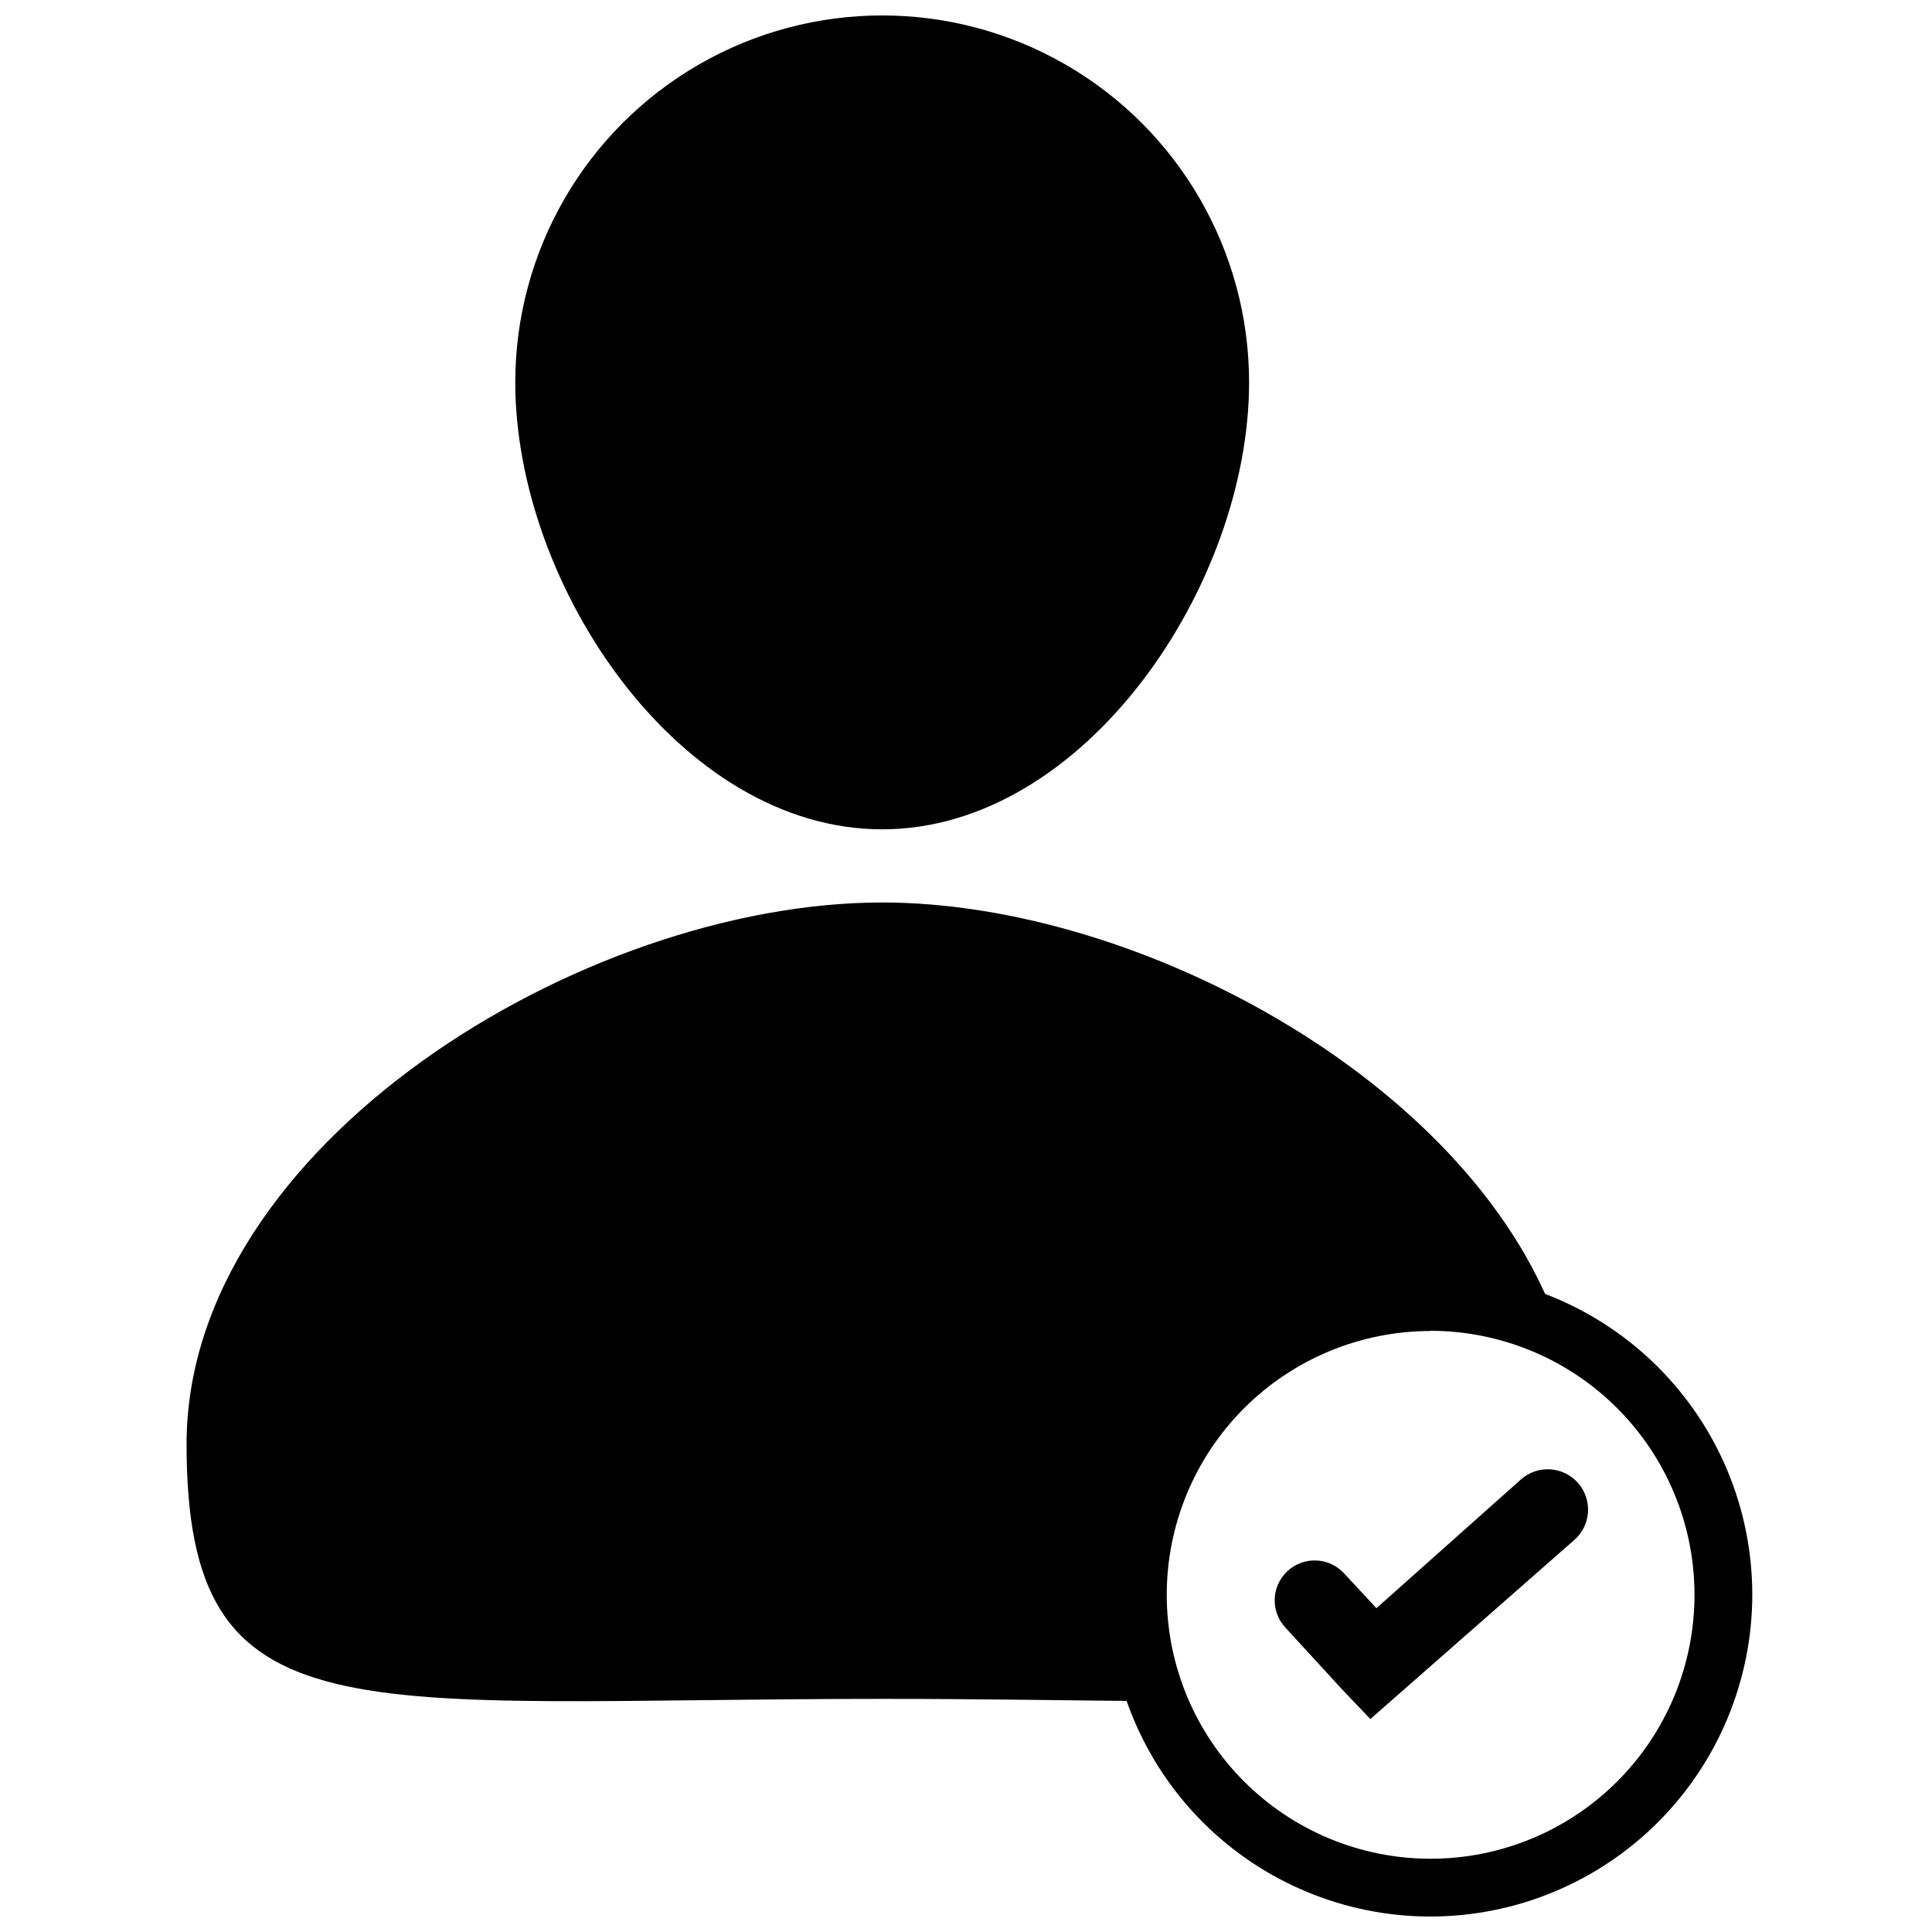
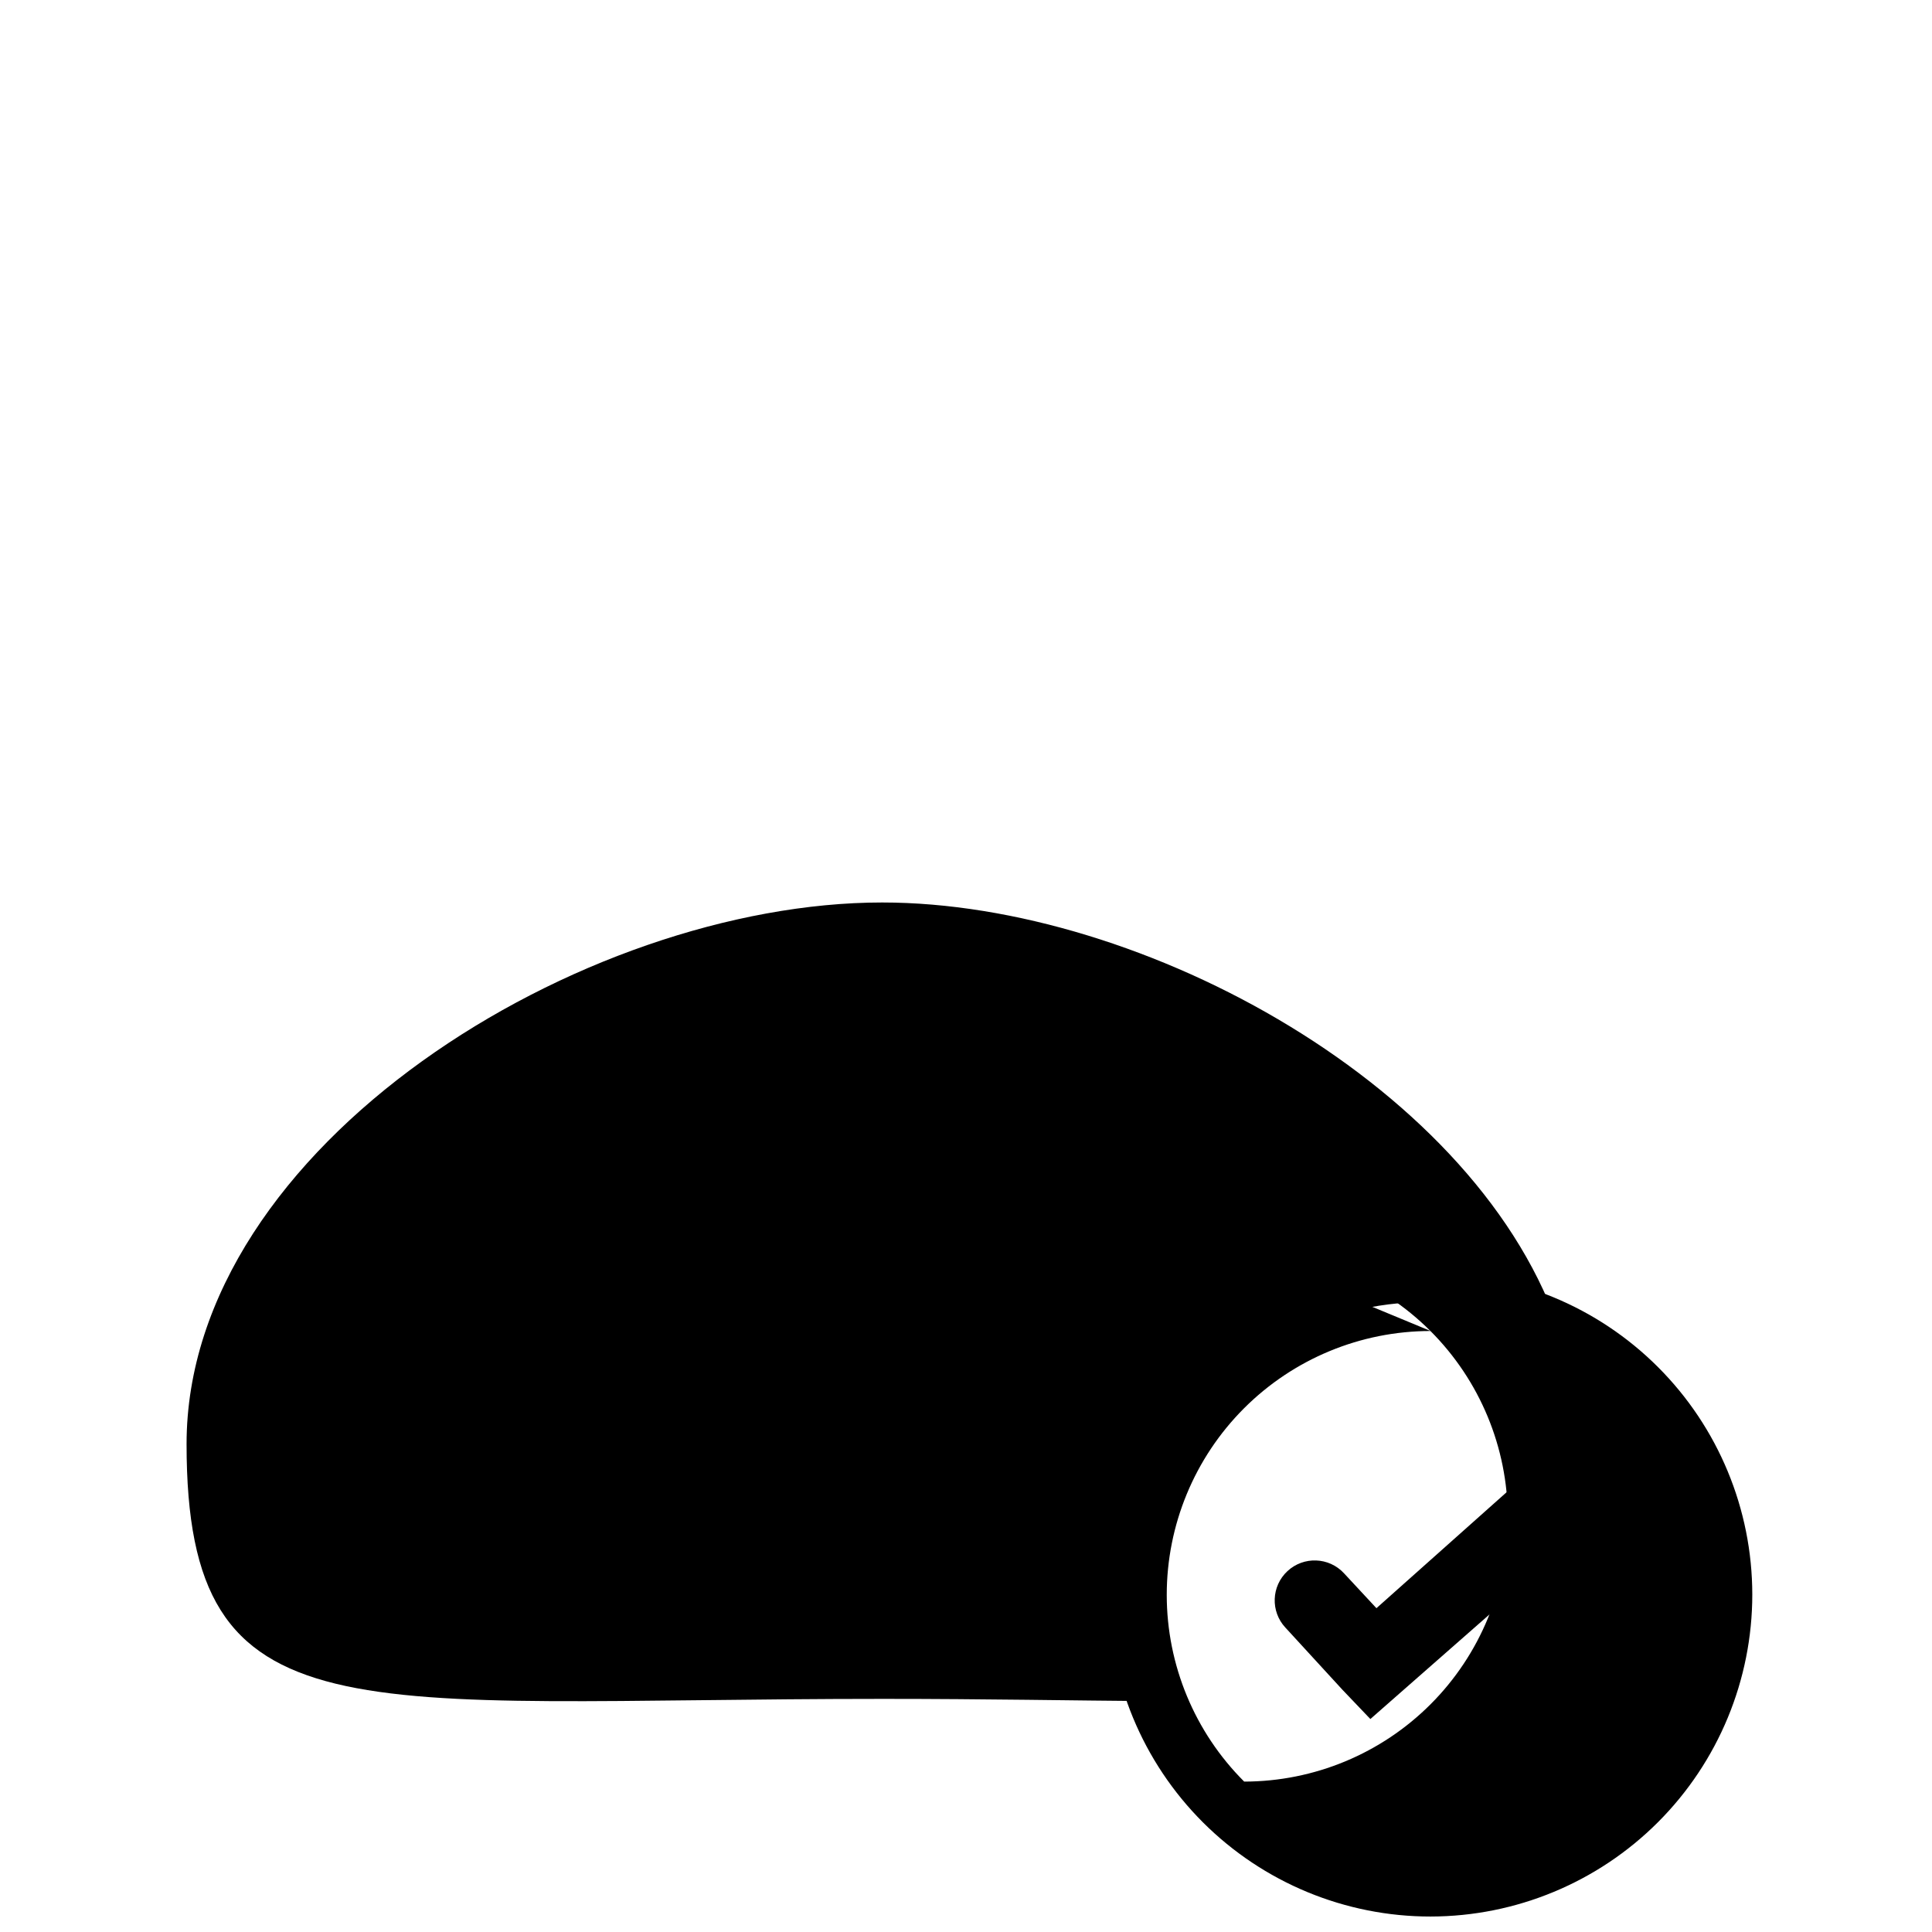
<svg xmlns="http://www.w3.org/2000/svg" width="800px" height="800px" version="1.1" viewBox="144 144 512 512">
  <defs>
    <clipPath id="b">
-       <path d="m280 148.09h196v215.91h-196z" />
-     </clipPath>
+       </clipPath>
    <clipPath id="a">
      <path d="m437 481h172v170.9h-172z" />
    </clipPath>
  </defs>
  <g clip-path="url(#b)">
    <path d="m475.02 245.33c0 53.707-43.527 118.45-97.234 118.45s-97.234-64.535-97.234-118.45c0-34.738 18.531-66.84 48.617-84.207 30.082-17.371 67.148-17.371 97.234 0 30.086 17.367 48.617 49.469 48.617 84.207z" />
  </g>
  <path d="m443.98 566.66c0.02-27.18 14.25-52.371 37.516-66.414 23.27-14.047 52.188-14.902 76.246-2.258-21.109-65.496-110.54-114.82-179.96-114.82-79.301 0-184.34 64.285-184.34 143.54s43.68 67.512 184.6 67.512c27.156 0 50.883 0.453 71.441 0.605l-0.004-0.004c-3.555-8.969-5.414-18.516-5.492-28.16z" />
  <g clip-path="url(#a)">
-     <path d="m523.13 651.9c-22.621 0.016-44.32-8.961-60.328-24.945-16.004-15.988-25.004-37.676-25.016-60.297-0.016-22.625 8.961-44.324 24.945-60.328 15.988-16.008 37.676-25.004 60.297-25.02 22.625-0.012 44.324 8.961 60.328 24.949 16.008 15.984 25.004 37.676 25.02 60.297 0 22.617-8.98 44.309-24.961 60.312-15.984 16.004-37.668 25.004-60.285 25.031zm0-155.17c-18.551 0-36.344 7.371-49.457 20.492-13.117 13.121-20.48 30.918-20.473 49.469 0.012 18.555 7.391 36.34 20.52 49.449s30.926 20.465 49.477 20.445c18.555-0.016 36.34-7.406 49.441-20.539 13.102-13.133 20.449-30.938 20.422-49.488-0.027-18.535-7.406-36.301-20.516-49.402-13.109-13.098-30.879-20.465-49.414-20.477z" />
+     <path d="m523.13 651.9c-22.621 0.016-44.32-8.961-60.328-24.945-16.004-15.988-25.004-37.676-25.016-60.297-0.016-22.625 8.961-44.324 24.945-60.328 15.988-16.008 37.676-25.004 60.297-25.02 22.625-0.012 44.324 8.961 60.328 24.949 16.008 15.984 25.004 37.676 25.02 60.297 0 22.617-8.98 44.309-24.961 60.312-15.984 16.004-37.668 25.004-60.285 25.031zm0-155.17c-18.551 0-36.344 7.371-49.457 20.492-13.117 13.121-20.48 30.918-20.473 49.469 0.012 18.555 7.391 36.34 20.52 49.449c18.555-0.016 36.34-7.406 49.441-20.539 13.102-13.133 20.449-30.938 20.422-49.488-0.027-18.535-7.406-36.301-20.516-49.402-13.109-13.098-30.879-20.465-49.414-20.477z" />
  </g>
  <path d="m507.16 599.56-7.406-7.762-15.113-16.473h-0.004c-3.977-4.285-3.731-10.984 0.555-14.965 4.285-3.977 10.984-3.731 14.965 0.555l8.613 9.27 38.34-34.156c4.441-3.894 11.195-3.457 15.09 0.98 3.894 4.441 3.457 11.195-0.98 15.09z" />
</svg>